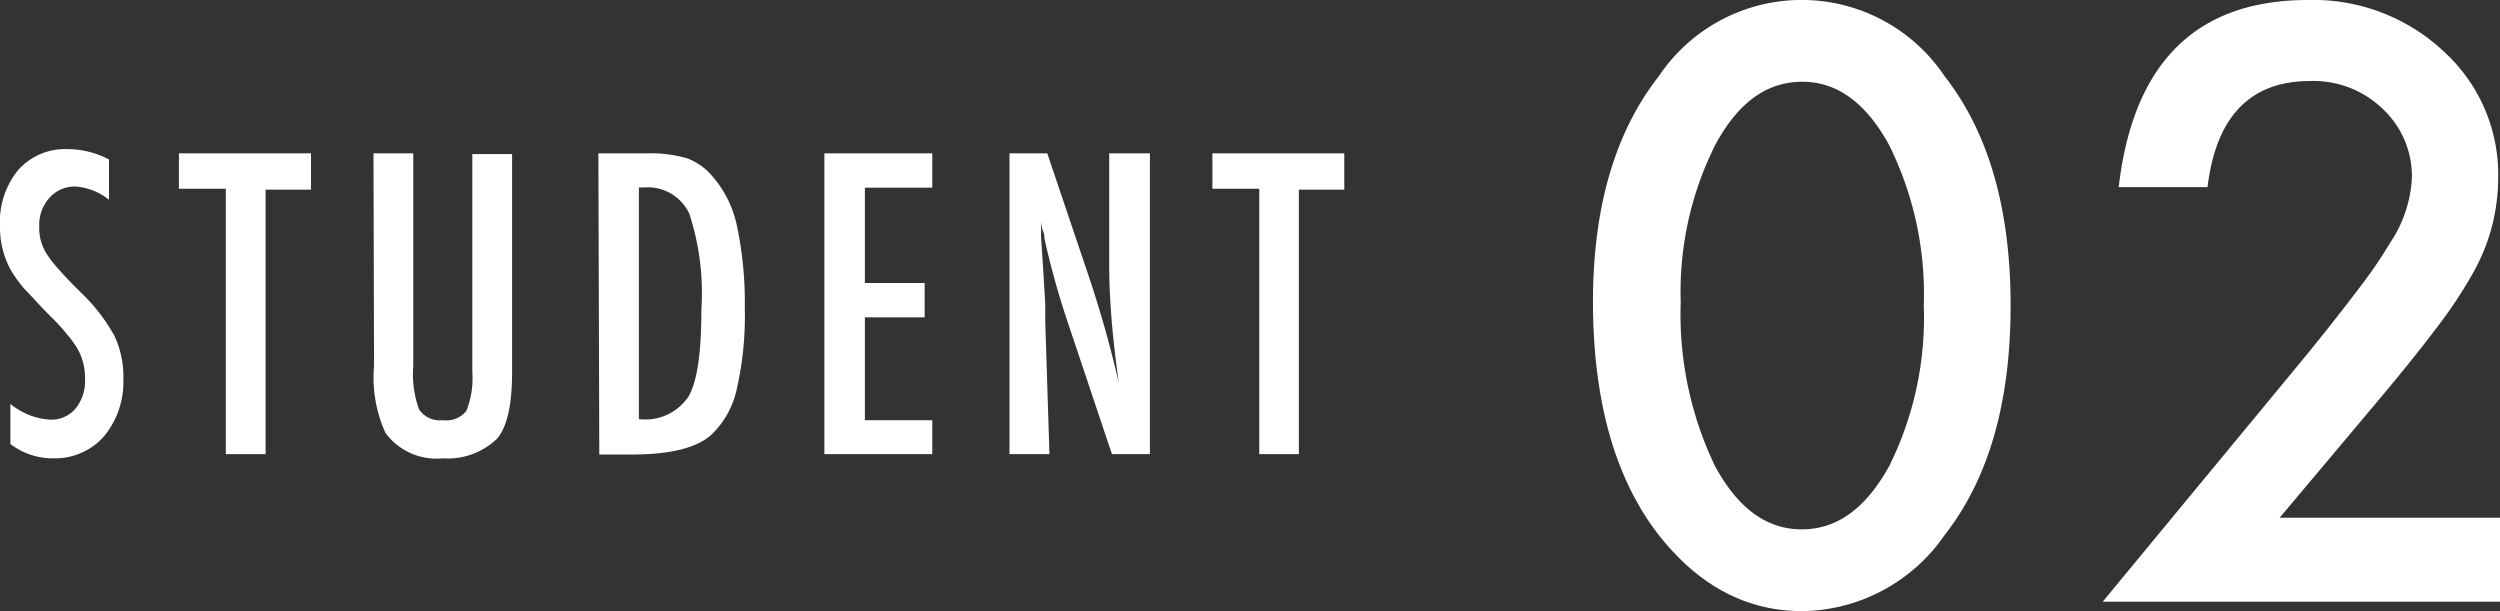
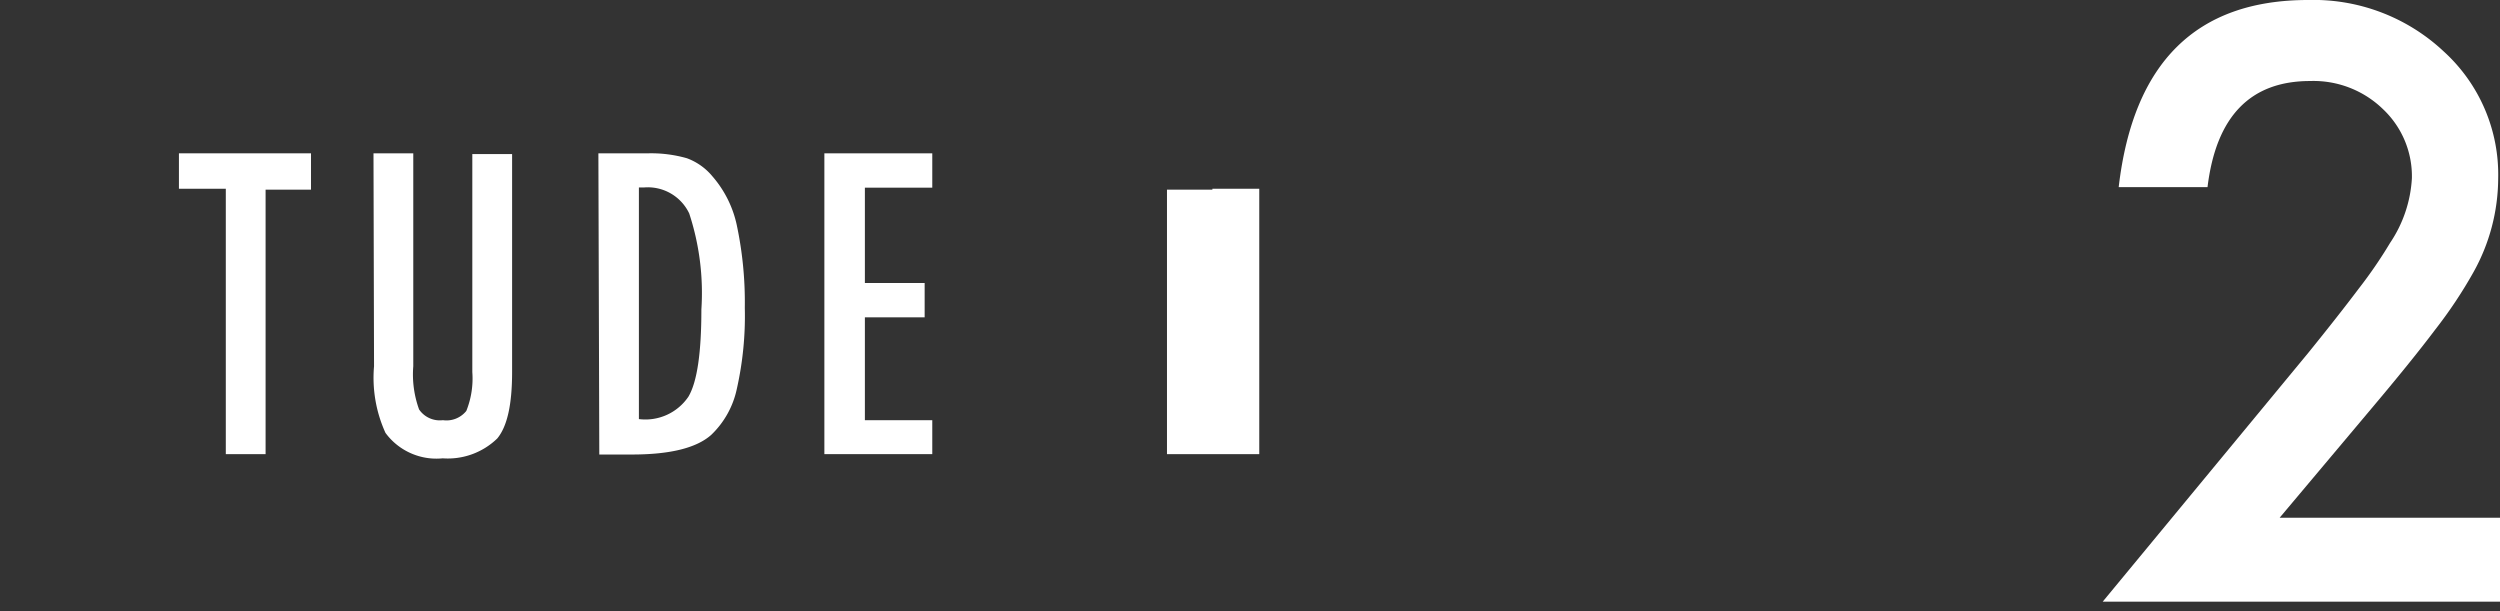
<svg xmlns="http://www.w3.org/2000/svg" viewBox="0 0 137.62 33.64">
  <rect x="0" y="0" width="137.62" height="33.64" fill="#333333" stroke="none" />
  <defs>
    <style>.cls-1{fill:#fff;}</style>
  </defs>
  <g id="レイヤー_2" data-name="レイヤー 2">
    <g id="PC">
-       <path class="cls-1" d="M6,8.78V11a3.27,3.27,0,0,0-1.84-.73,1.85,1.85,0,0,0-1.44.62,2.23,2.23,0,0,0-.56,1.58,2.65,2.65,0,0,0,.4,1.49,5.7,5.7,0,0,0,.67.86c.31.36.71.78,1.21,1.27a9.94,9.94,0,0,1,1.86,2.4,5.25,5.25,0,0,1,.49,2.39A4.67,4.67,0,0,1,5.74,24,3.58,3.58,0,0,1,3,25.23a3.85,3.85,0,0,1-2.43-.79V22.23a3.77,3.77,0,0,0,2.17.87,1.75,1.75,0,0,0,1.42-.61,2.42,2.42,0,0,0,.52-1.65,3.24,3.24,0,0,0-.4-1.62,5.57,5.57,0,0,0-.57-.79,10.89,10.89,0,0,0-.91-1c-.57-.56-1-1.06-1.41-1.48a6.62,6.62,0,0,1-.82-1.13A4.89,4.89,0,0,1,0,12.44,4.5,4.5,0,0,1,1,9.36,3.46,3.46,0,0,1,3.75,8.21,4.88,4.88,0,0,1,6,8.78Z" />
      <path class="cls-1" d="M9.85,8.44h7.27v2h-2.5V25H12.43V10.39H9.85Z" />
      <path class="cls-1" d="M20.56,8.44h2.19V20.16a5.65,5.65,0,0,0,.32,2.38,1.38,1.38,0,0,0,1.31.59,1.4,1.4,0,0,0,1.29-.51A4.79,4.79,0,0,0,26,20.48v-12h2.19v12c0,1.8-.27,3-.82,3.66a3.91,3.91,0,0,1-3,1.09,3.48,3.48,0,0,1-3.15-1.4,7.32,7.32,0,0,1-.63-3.67Z" />
      <path class="cls-1" d="M32.94,8.44h2.75a7.19,7.19,0,0,1,2.12.27,3.3,3.3,0,0,1,1.41,1,6,6,0,0,1,1.34,2.69A20.45,20.45,0,0,1,41,16.94a18.27,18.27,0,0,1-.44,4.47,4.9,4.9,0,0,1-1.41,2.53c-.81.72-2.26,1.08-4.36,1.08h-1.8Zm2.23,14.63a2.86,2.86,0,0,0,2.73-1.24c.48-.82.71-2.42.71-4.8a14,14,0,0,0-.67-5.28,2.52,2.52,0,0,0-2.49-1.43h-.28Z" />
      <path class="cls-1" d="M45.38,8.44h5.94v1.89H47.61v5.25H50.9v1.89H47.61v5.66h3.71V25H45.38Z" />
-       <path class="cls-1" d="M55.57,8.44h2.08l2.23,6.61a60.8,60.8,0,0,1,1.7,6c-.17-1.29-.31-2.45-.39-3.48s-.13-2-.13-2.94V8.44H63.3V25H61.21l-2.5-7.46c-.23-.7-.45-1.41-.65-2.14s-.4-1.5-.57-2.3c0-.1,0-.22-.07-.37s-.07-.3-.11-.49c0,.19,0,.35,0,.48s0,.24,0,.34l.11,1.68.12,2c0,.12,0,.26,0,.42v.56L57.77,25h-2.2Z" />
-       <path class="cls-1" d="M66.74,8.44H74v2h-2.5V25H69.32V10.39H66.74Z" />
-       <path class="cls-1" d="M87.69,16.62q0-7.79,3.62-12.42a9.47,9.47,0,0,1,15.74,0q3.63,4.64,3.63,12.63t-3.63,12.62a9.65,9.65,0,0,1-7.85,4.19q-4.59,0-7.89-4.19Q87.7,24.8,87.69,16.62Zm4.83,0a19.32,19.32,0,0,0,1.87,9c1.26,2.35,2.85,3.52,4.79,3.52S102.7,28,104,25.65a18.34,18.34,0,0,0,1.9-8.84A18.48,18.48,0,0,0,104,8c-1.27-2.33-2.86-3.5-4.79-3.5S95.68,5.62,94.41,8A18.05,18.05,0,0,0,92.52,16.64Z" />
+       <path class="cls-1" d="M66.74,8.44v2h-2.5V25H69.32V10.39H66.74Z" />
      <path class="cls-1" d="M125.49,28.5h12.13v4.62H115.75l11.31-13.69q1.66-2.05,2.79-3.55a25.05,25.05,0,0,0,1.72-2.51,7.06,7.06,0,0,0,1.2-3.56A5.08,5.08,0,0,0,131.17,6a5.49,5.49,0,0,0-4-1.54q-4.94,0-5.65,5.84h-4.89Q117.83,0,127.06,0a10.48,10.48,0,0,1,7.46,2.83,9.16,9.16,0,0,1,3,7A10.66,10.66,0,0,1,136.15,15a25.11,25.11,0,0,1-2.1,3.15c-.92,1.22-2.09,2.66-3.49,4.32Z" />
    </g>
  </g>
</svg>